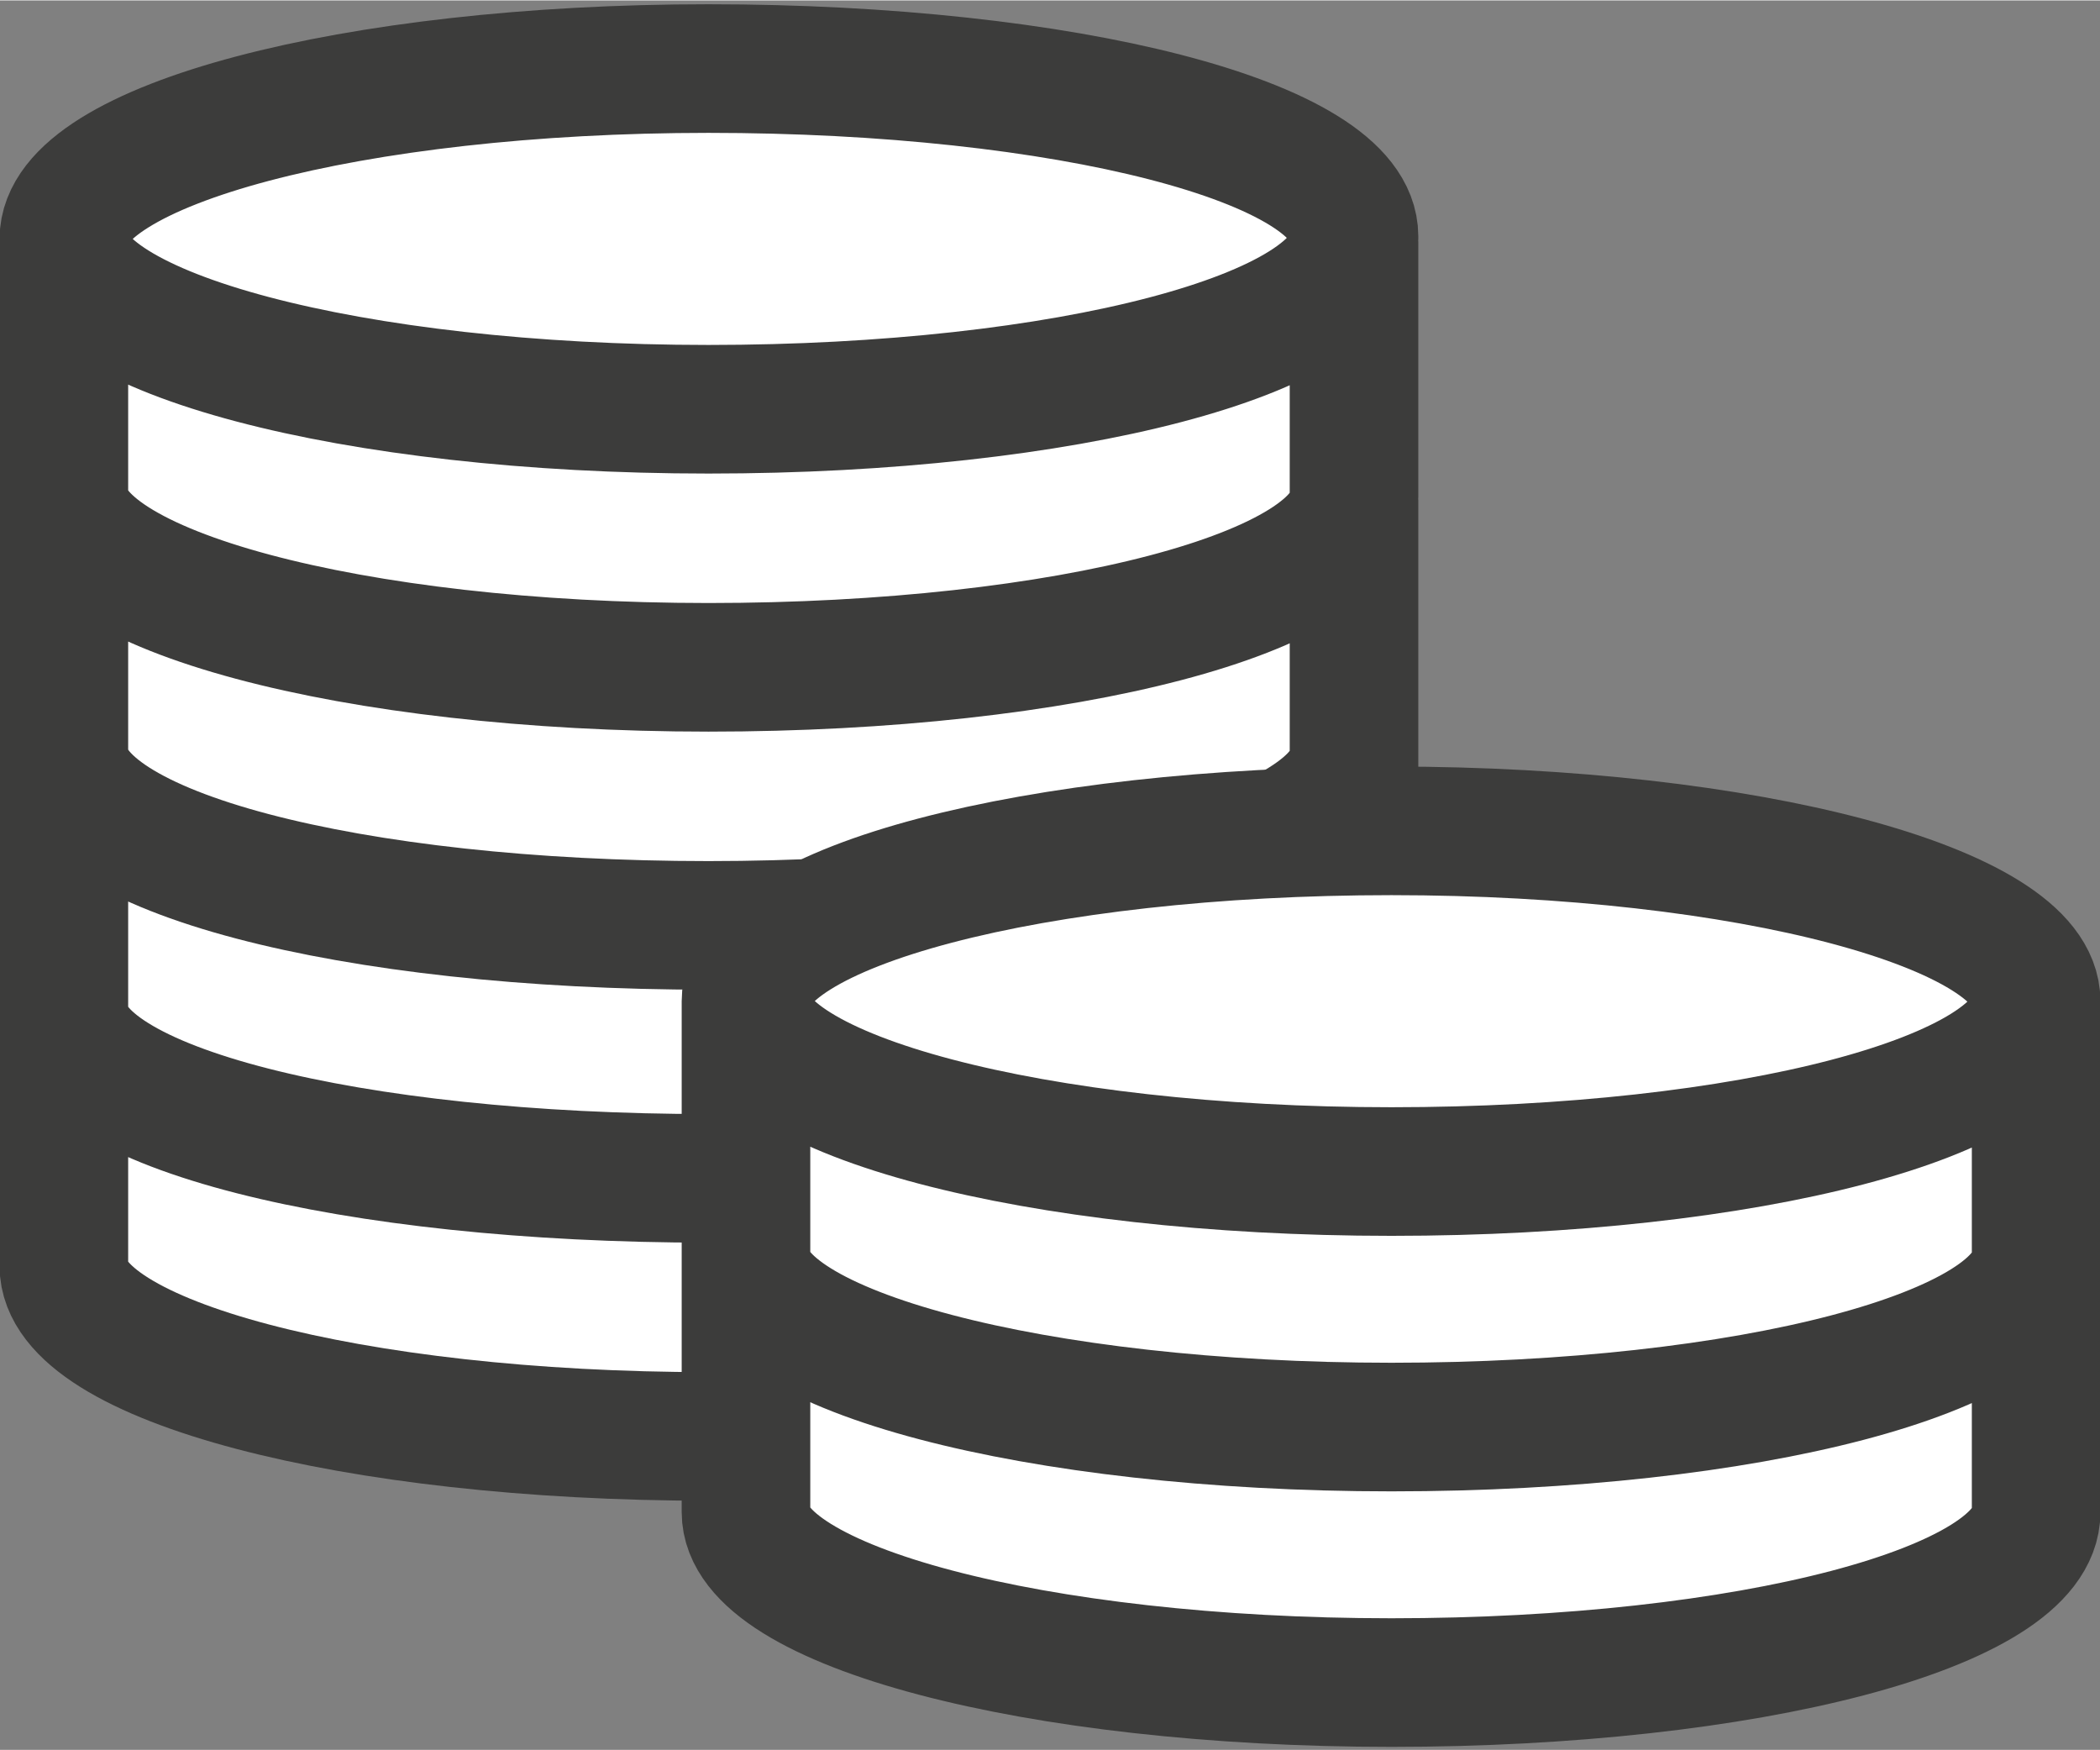
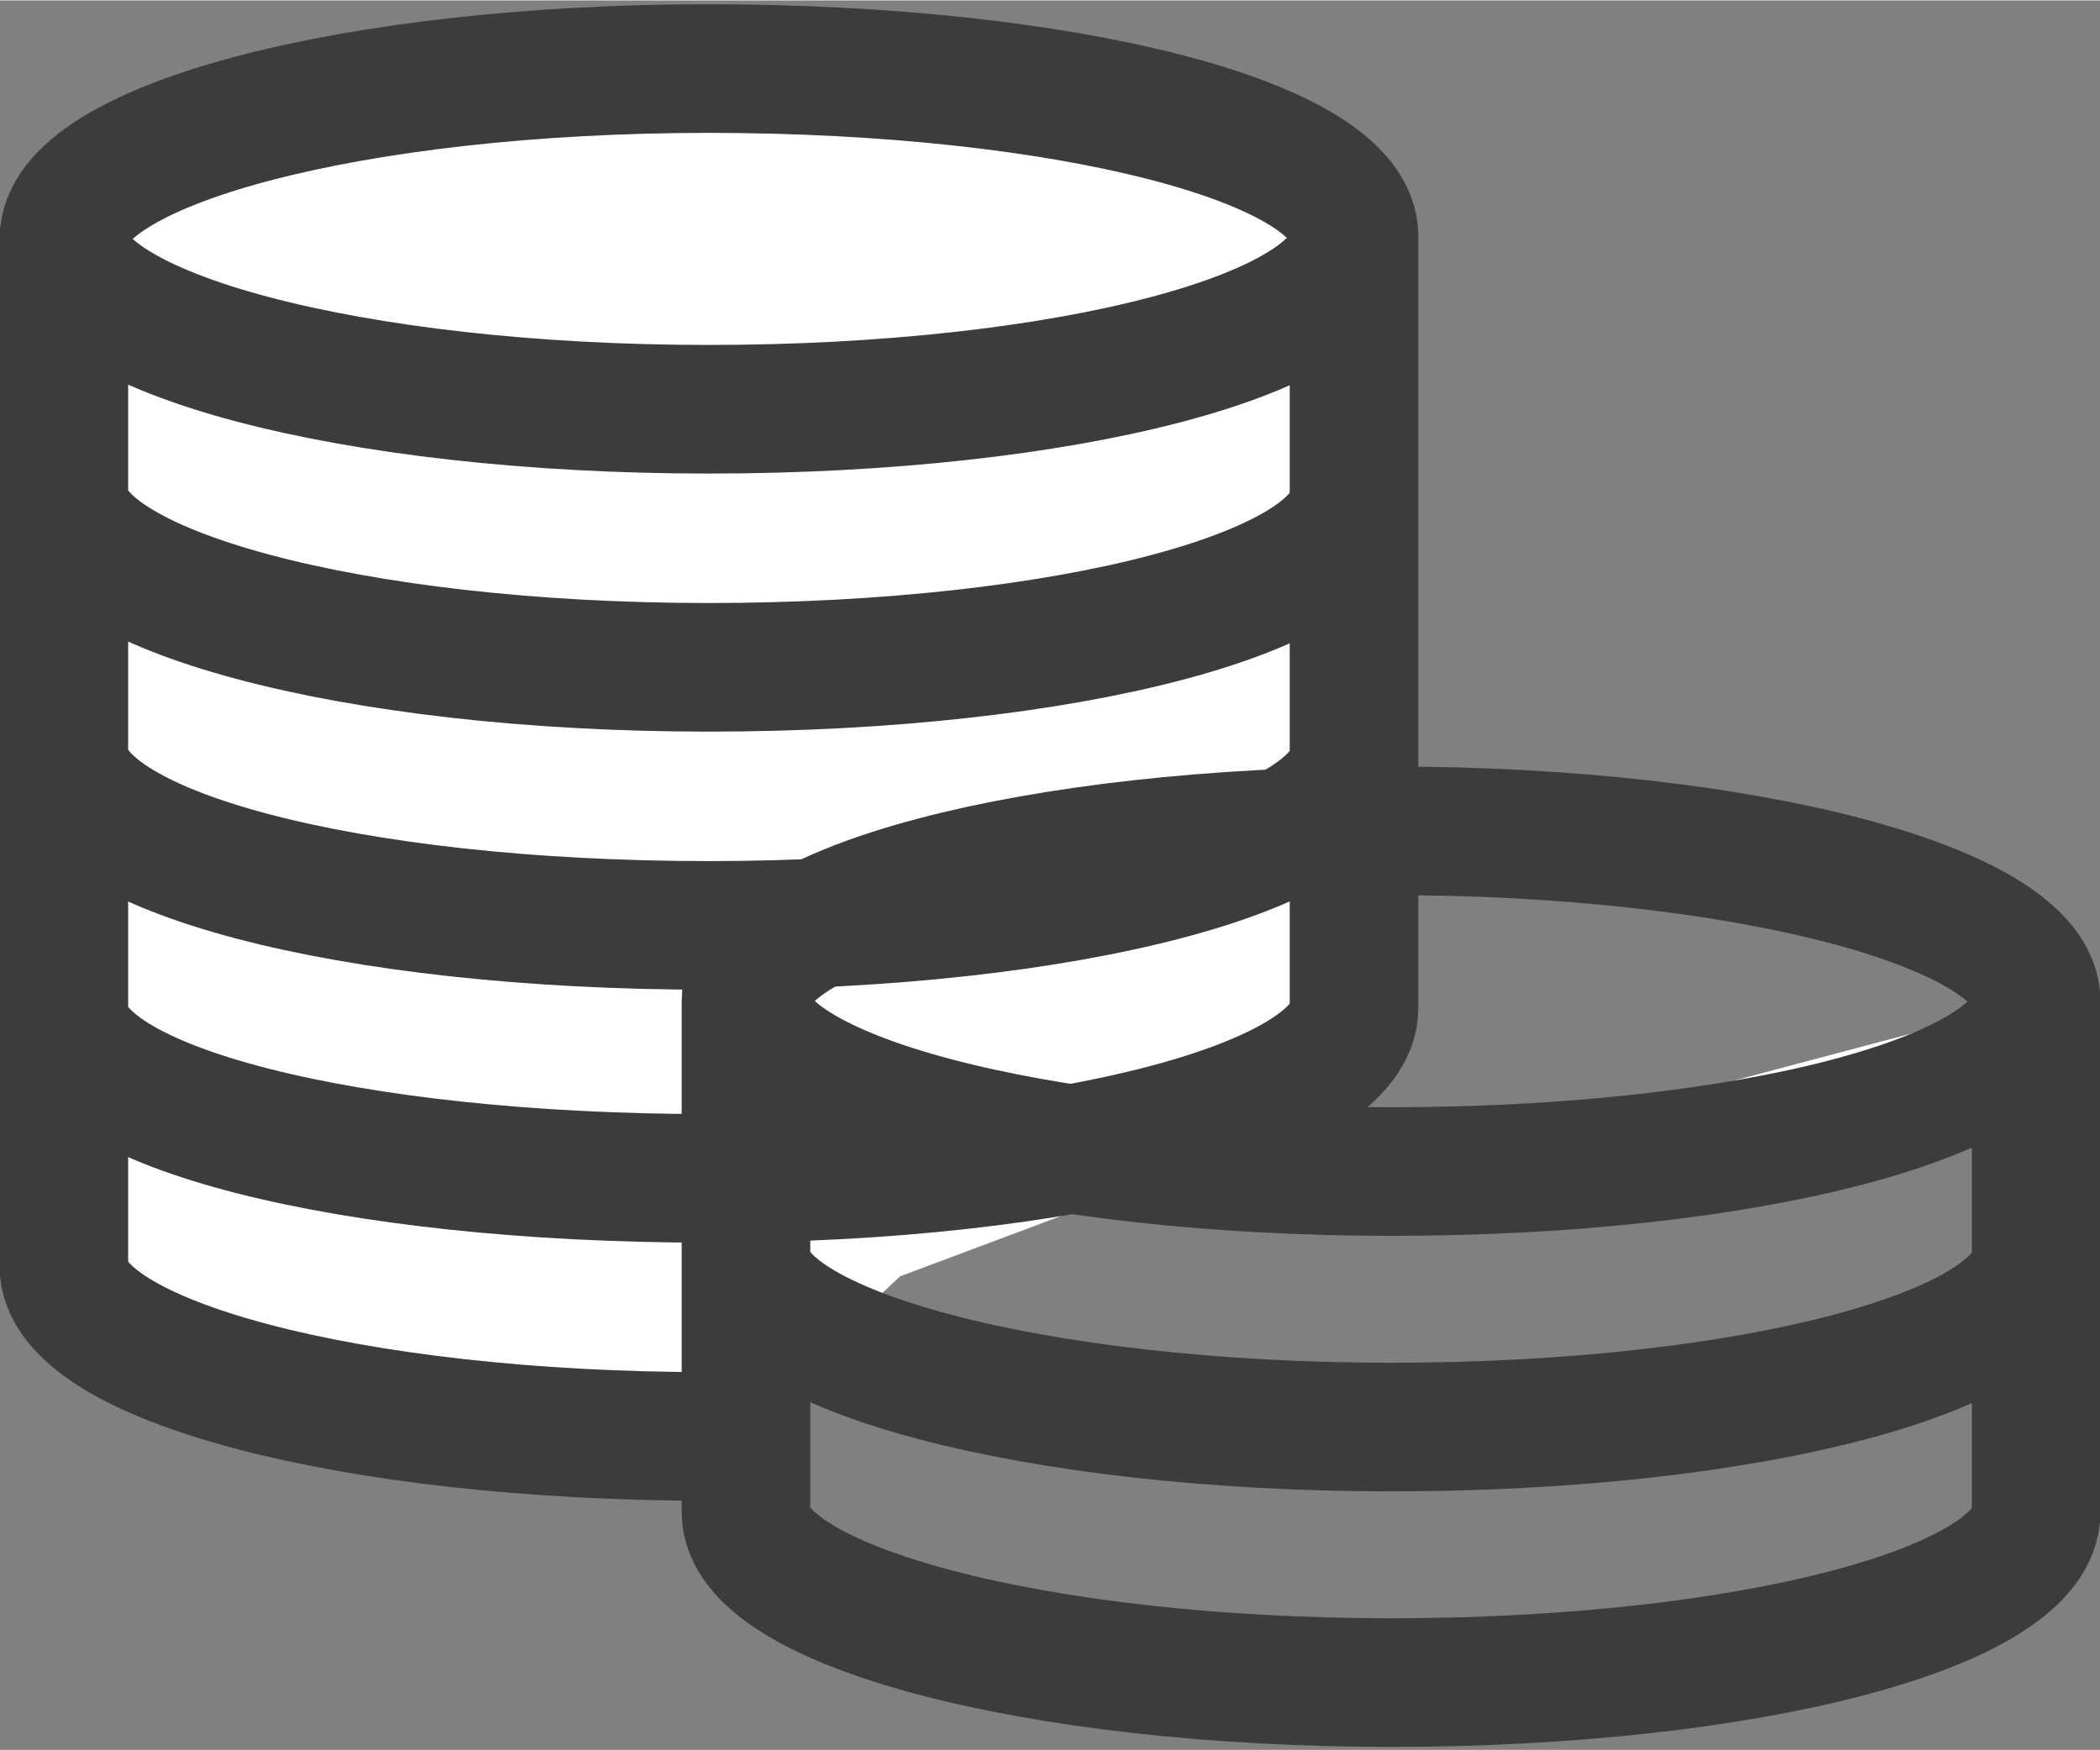
<svg xmlns="http://www.w3.org/2000/svg" id="Capa_1" data-name="Capa 1" width="8.7mm" height="7.25mm" viewBox="0 0 24.66 20.54">
  <rect x="0" y="0" width="24.66" height="20.54" fill="#808080" stroke="none" />
  <defs>
    <style>
      .cls-1 {
        fill: #fff;
      }

      .cls-2 {
        fill: none;
        stroke: #3c3c3b;
        stroke-width: 1.51px;
      }
    </style>
  </defs>
  <g>
    <path class="cls-1" d="M8.05,4.75c4.28,0,7.74-.87,7.74-1.95S12.33.85,8.05.85.31,1.72.31,2.8s3.46,2,7.74,2" />
    <path class="cls-1" d="M15.35,13.78V4.44H1.16l.25,11.67,7.27,1.08L9,17.06a2.25,2.25,0,0,1,.62-1.19l.95-.89L13,14.07Z" />
    <path class="cls-2" d="M.75,11.86v3c0,1.11,3.39,2,7.57,2M15.9,8.83v3c0,1.11-3.39,2-7.58,2S.75,13,.75,11.86v-3m15.15-3v3c0,1.12-3.39,2-7.58,2S.75,10,.75,8.83v-3m15.15-3v3c0,1.12-3.39,2-7.58,2S.75,6.92.75,5.8v-3m15.15,0c0,1.12-3.39,2-7.58,2s-7.57-.9-7.57-2,3.39-2,7.57-2S15.9,1.66,15.9,2.77Z" />
-     <path class="cls-1" d="M16.26,13.77c4.17,0,7.54-.9,7.54-2s-3.37-2-7.54-2-7.54.91-7.54,2,3.38,2,7.54,2" />
-     <polygon class="cls-1" points="16.86 13.54 12.3 13.28 8.9 12.32 8.8 18.46 11.64 19.42 17.01 19.93 21.93 19.11 23.96 18.1 23.75 12.32 16.86 13.54" />
+     <path class="cls-1" d="M16.26,13.77c4.17,0,7.54-.9,7.54-2" />
    <path class="cls-2" d="M8.26,15.75h.5m-.5-3h.5m15.15,2v3c0,1.12-3.39,2-7.57,2s-7.58-.9-7.58-2v-3m0,0v-3m15.15,3c0,1.12-3.39,2-7.57,2s-7.58-.9-7.58-2m15.15-3v3m-15.15-3c0-1.11,3.4-2,7.58-2s7.57.91,7.57,2m0,0c0,1.12-3.39,2-7.57,2s-7.58-.9-7.58-2" />
  </g>
</svg>